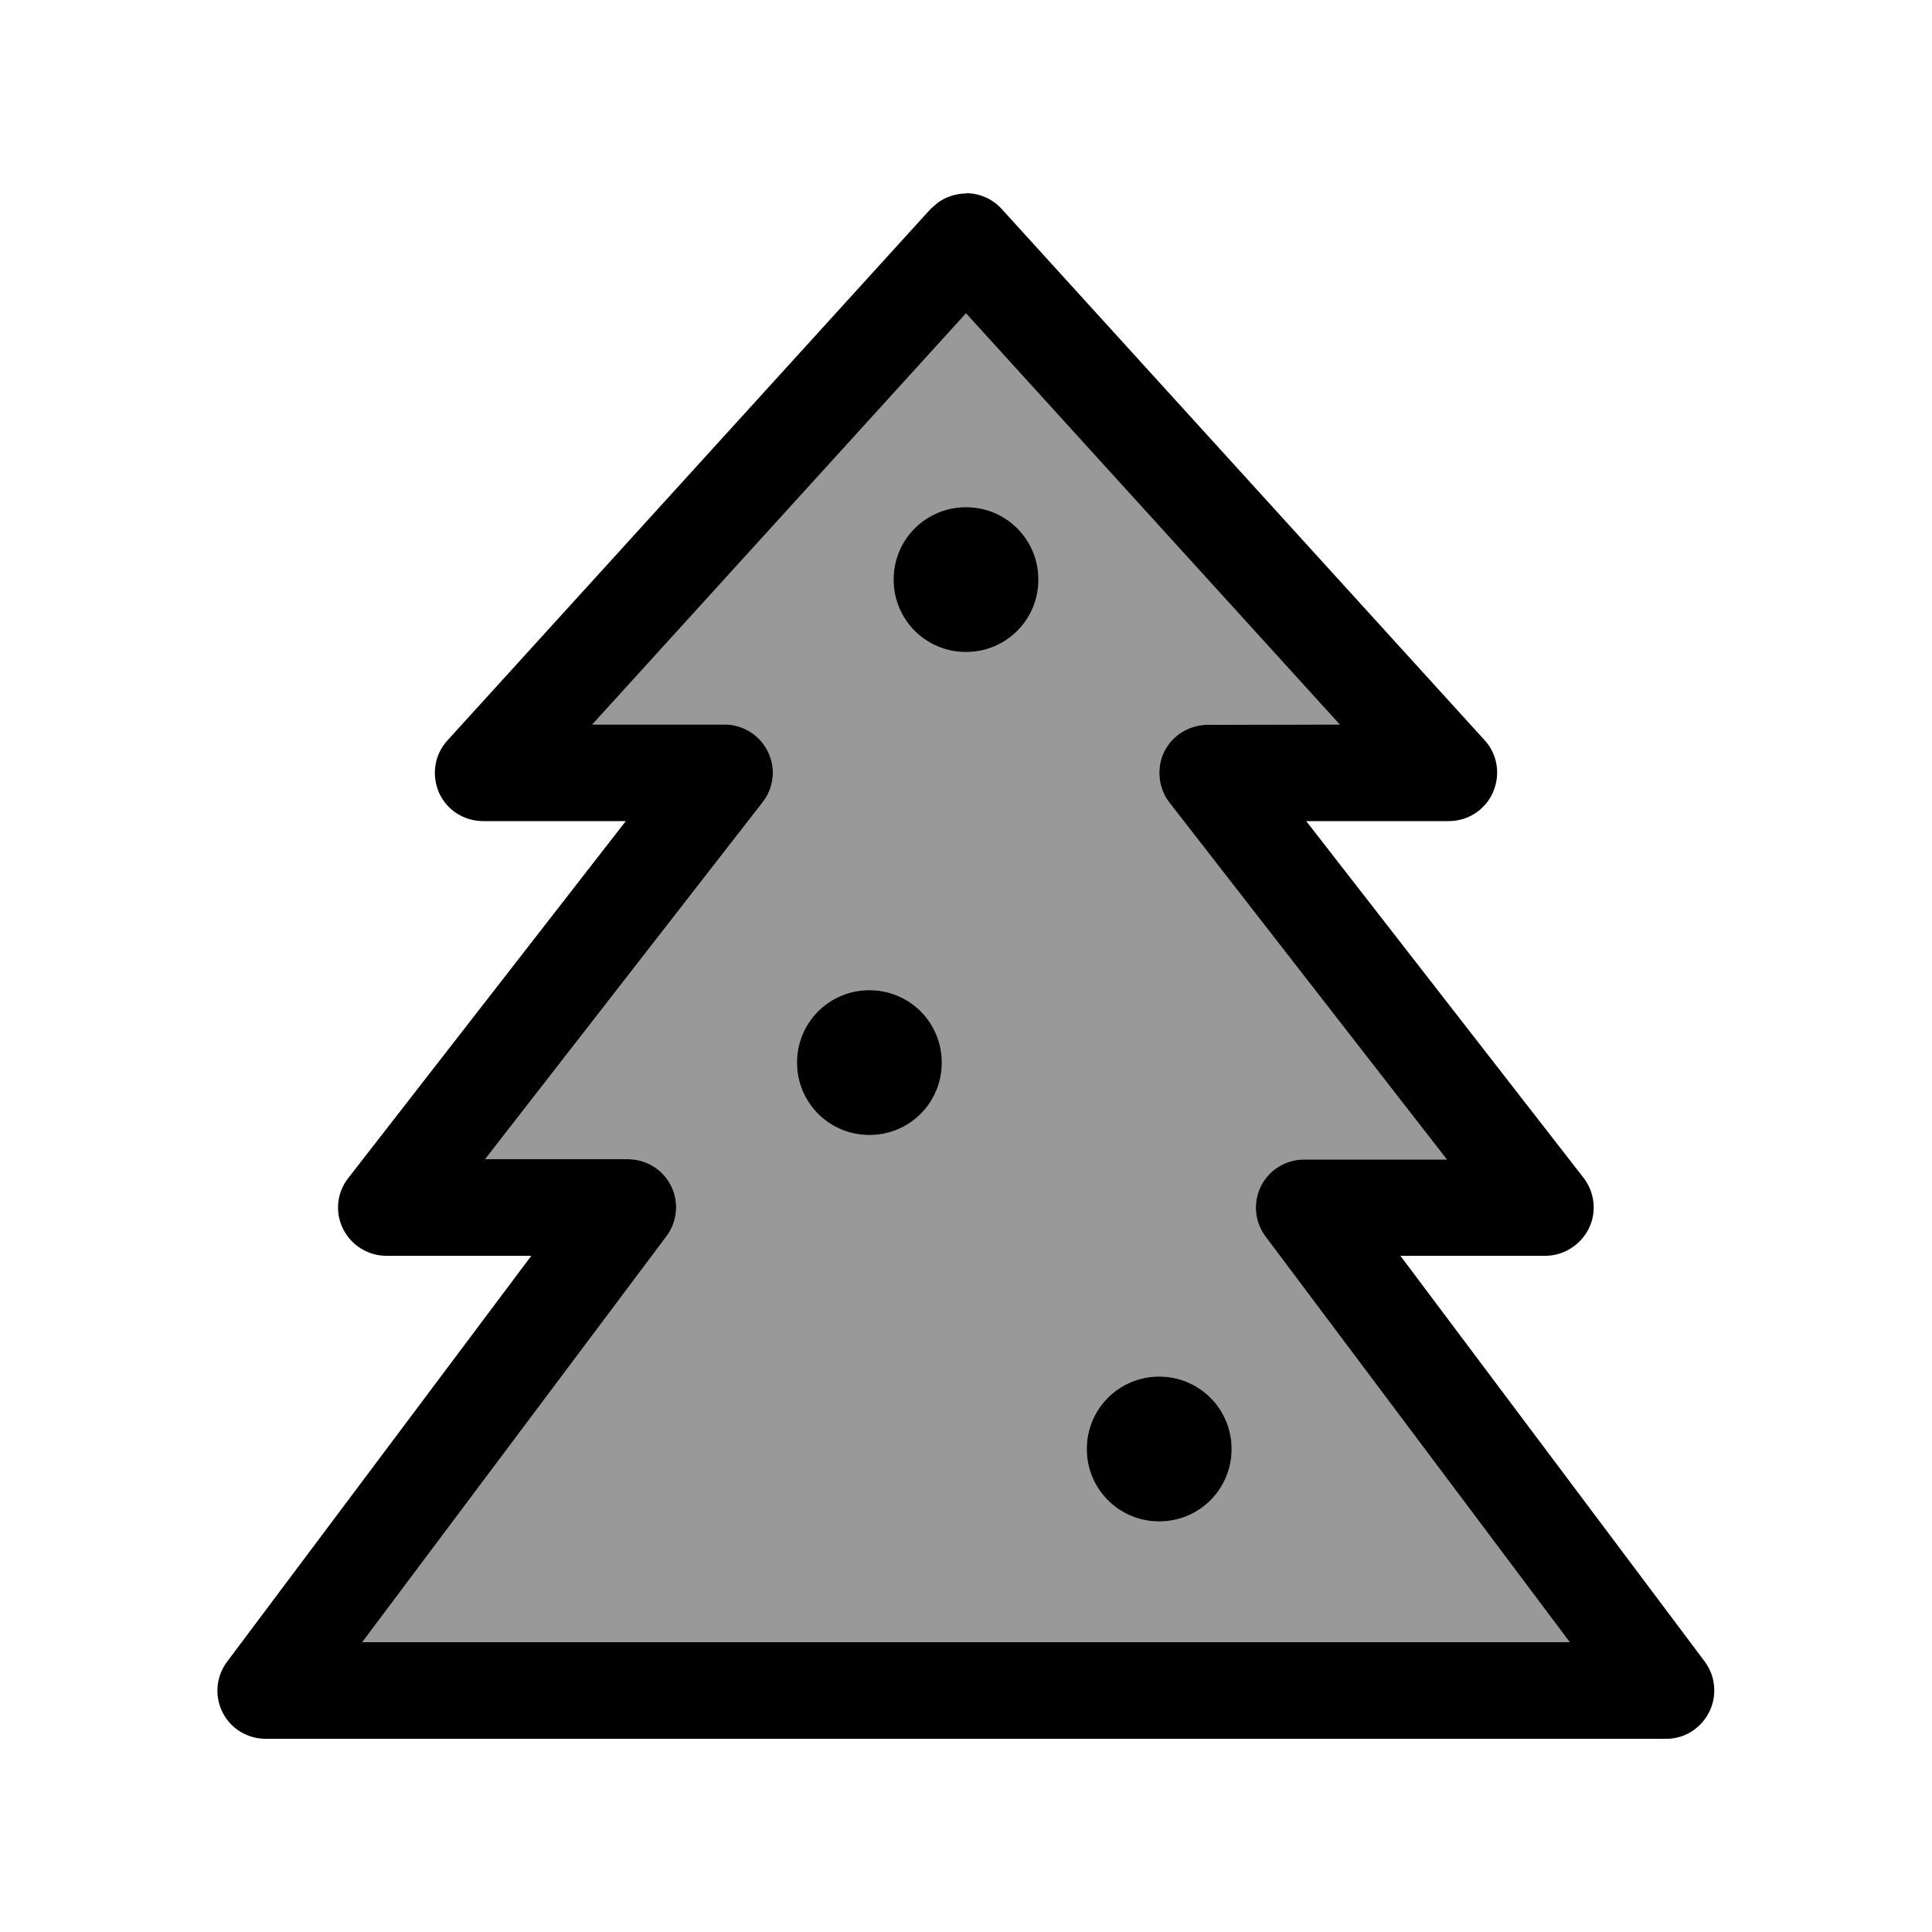
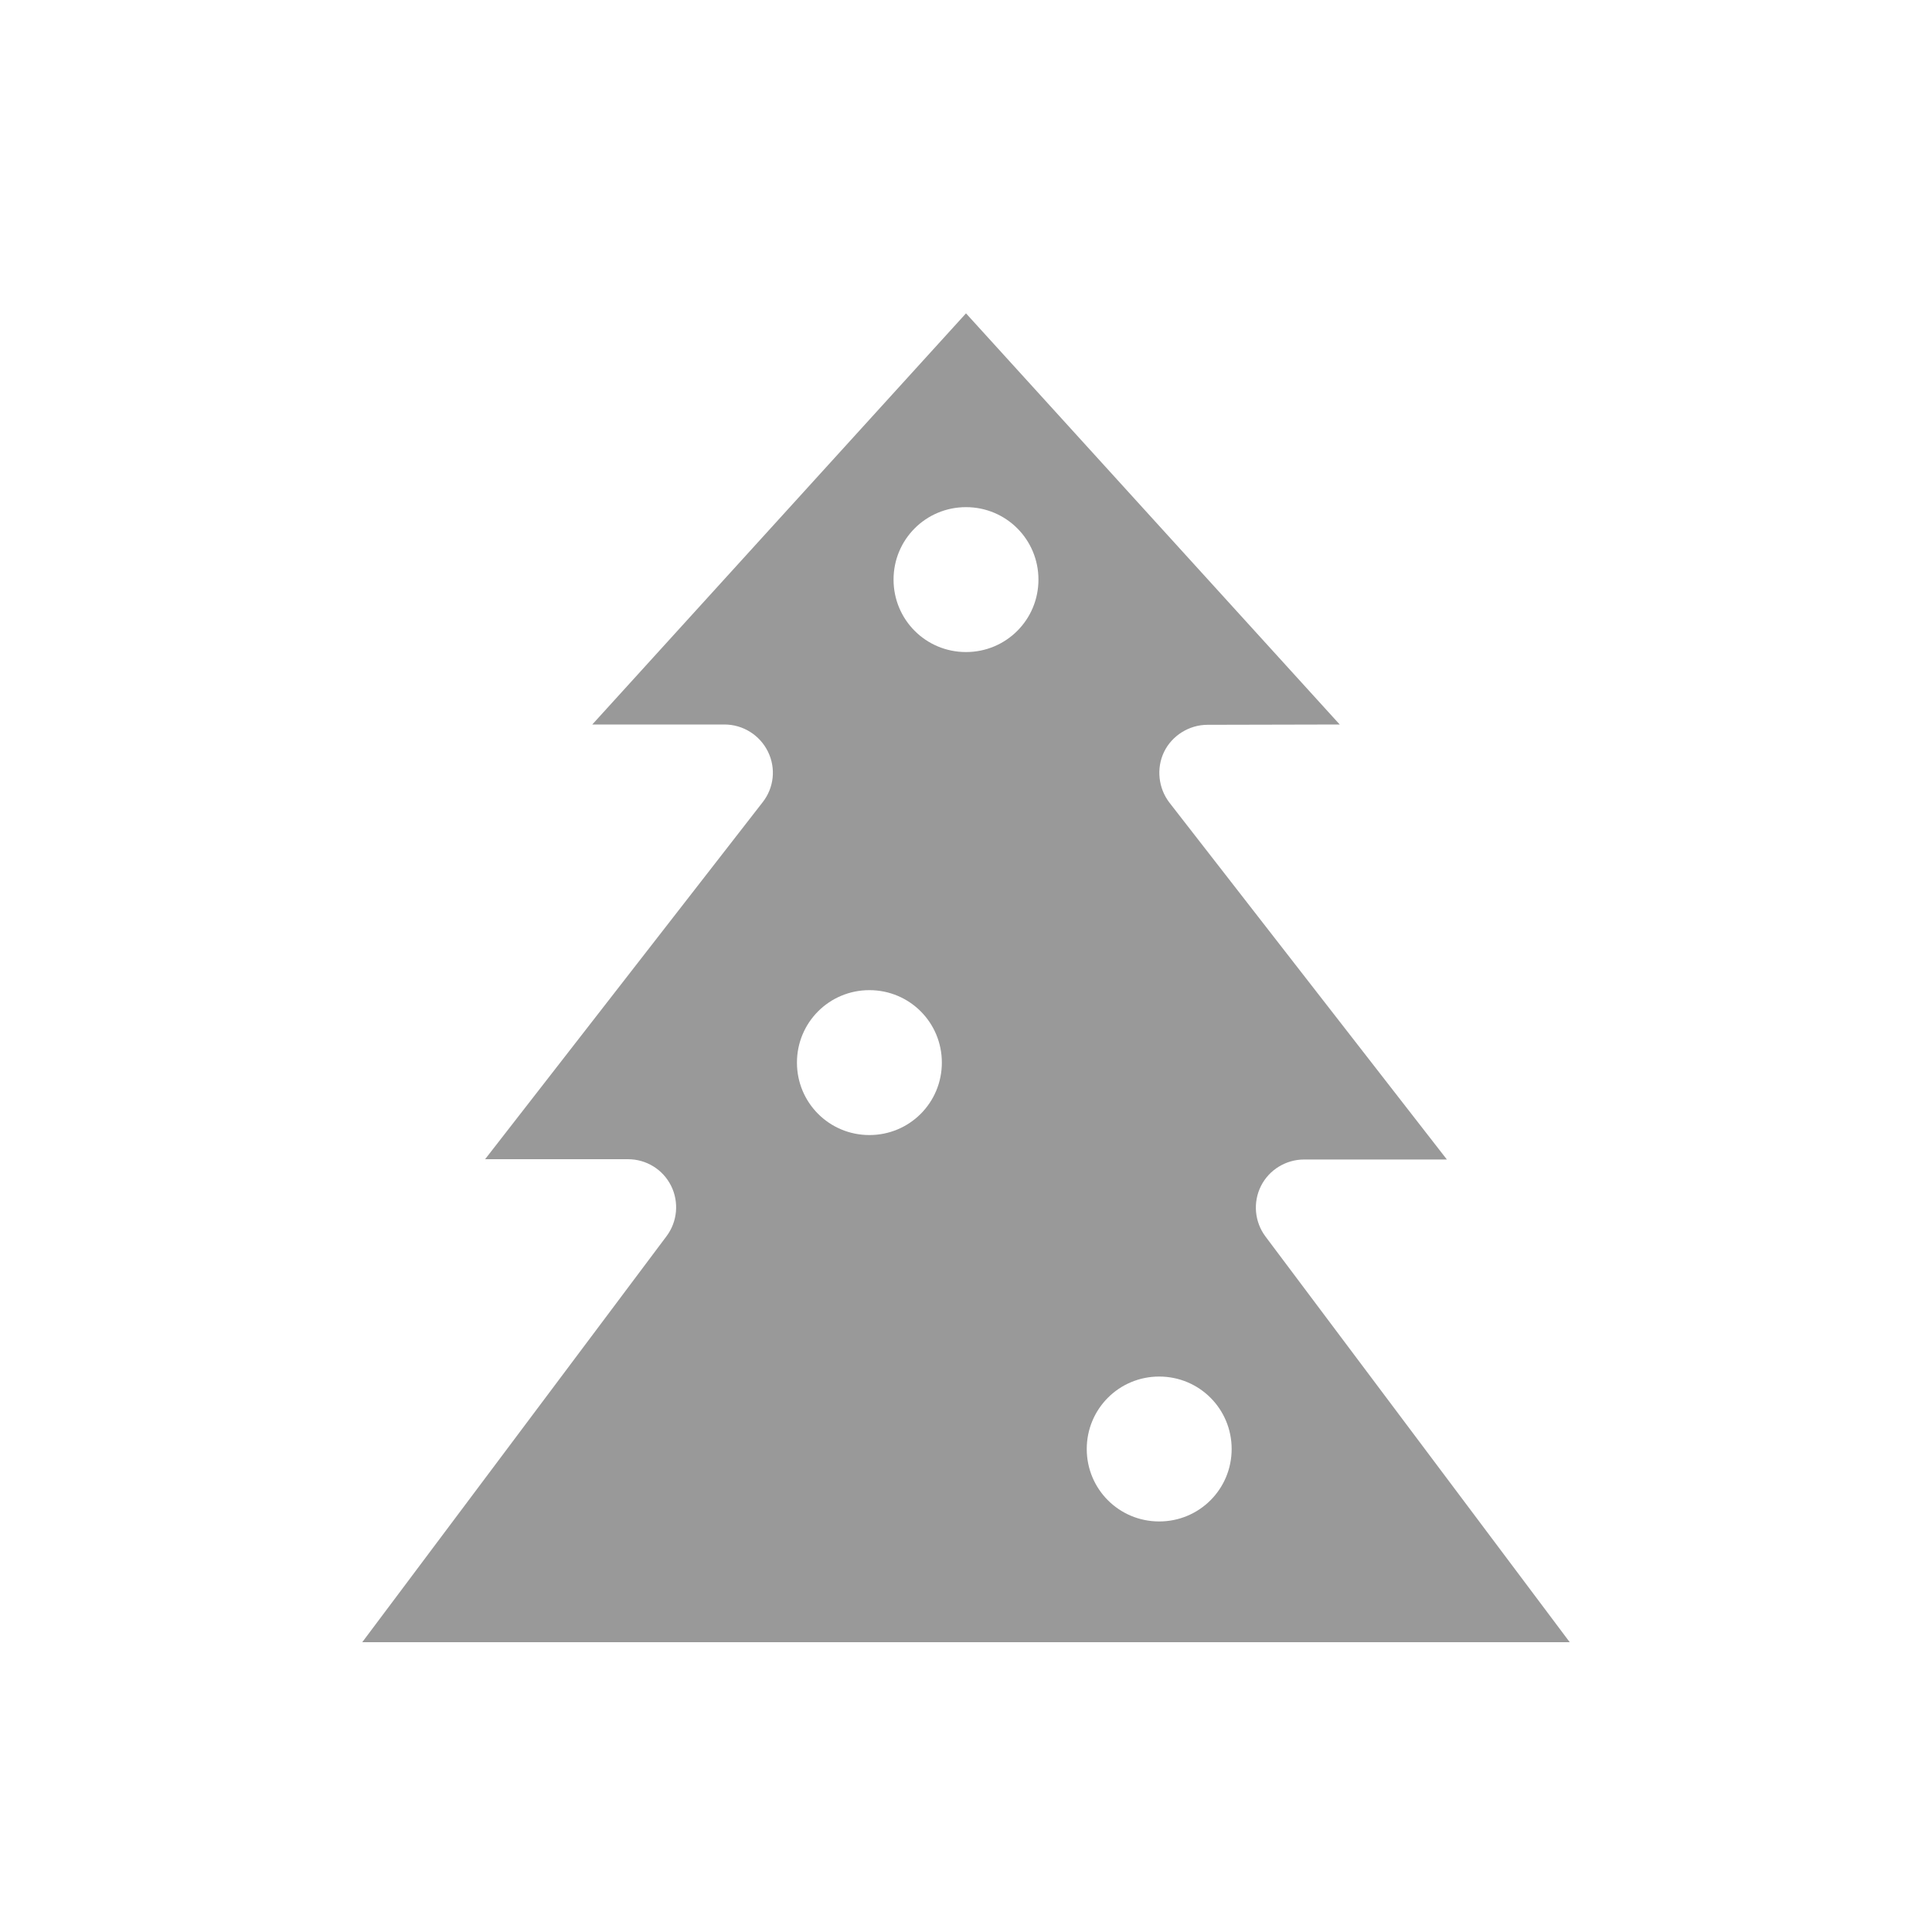
<svg xmlns="http://www.w3.org/2000/svg" viewBox="0 0 640 640">
  <path opacity=".4" fill="currentColor" d="M120 544L520 544L419.2 409.6C415.6 404.8 415 398.3 417.7 392.9C420.4 387.5 426 384.1 432 384.1L479.3 384.1L387.4 265.9C383.7 261.1 383 254.5 385.6 249.1C388.2 243.7 393.9 240.1 400 240.1L443.8 240L320 103.8L196.2 240L240 240C246.1 240 251.7 243.5 254.4 249C257.1 254.5 256.4 261 252.6 265.8L160.7 384L208 384C214.1 384 219.6 387.4 222.3 392.8C225 398.2 224.4 404.7 220.8 409.5L120 544zM312 352C312 365.3 301.3 376 288 376C274.7 376 264 365.3 264 352C264 338.7 274.7 328 288 328C301.3 328 312 338.7 312 352zM344 192C344 205.3 333.3 216 320 216C306.7 216 296 205.3 296 192C296 178.7 306.7 168 320 168C333.3 168 344 178.7 344 192zM408 480C408 493.3 397.3 504 384 504C370.7 504 360 493.3 360 480C360 466.7 370.7 456 384 456C397.3 456 408 466.7 408 480z" />
-   <path fill="currentColor" d="M320 64C324.5 64 328.8 65.9 331.8 69.2L491.8 245.2C496.1 249.9 497.1 256.6 494.6 262.4C492.1 268.2 486.3 272 480 272L432.7 272L524.6 390.2C528.3 395 529 401.6 526.3 407C523.6 412.4 518 416 511.9 416L463.9 416L564.7 550.4C568.3 555.2 568.9 561.7 566.2 567.1C563.5 572.5 558.1 576 552 576L88 576C81.9 576 76.4 572.6 73.7 567.2C71 561.8 71.6 555.3 75.2 550.5L176 416L128 416C121.9 416 116.3 412.5 113.6 407C110.9 401.5 111.6 395 115.4 390.2L207.3 272L160 272C153.7 272 147.9 268.3 145.4 262.5C142.9 256.7 143.9 250 148.2 245.3L308.2 69.3L310.7 67.1C313.4 65.2 316.7 64.1 320 64.1zM196.2 240L240 240C246.1 240 251.7 243.5 254.4 249C257.1 254.5 256.4 261 252.6 265.8L160.7 384L208 384C214.1 384 219.6 387.4 222.3 392.8C225 398.2 224.4 404.7 220.8 409.5L120 544L520 544L419.2 409.6C415.6 404.8 415 398.3 417.7 392.9C420.4 387.5 426 384.1 432 384.1L479.3 384.1L387.4 265.9C383.7 261.1 383 254.5 385.6 249.1C388.2 243.7 393.9 240.1 400 240.1L443.8 240L320 103.8L196.2 240zM384 504C370.7 504 360 493.3 360 480C360 466.7 370.7 456 384 456C397.3 456 408 466.7 408 480C408 493.3 397.3 504 384 504zM288 376C274.7 376 264 365.3 264 352C264 338.7 274.7 328 288 328C301.3 328 312 338.7 312 352C312 365.3 301.3 376 288 376zM320 216C306.7 216 296 205.3 296 192C296 178.7 306.7 168 320 168C333.3 168 344 178.7 344 192C344 205.3 333.3 216 320 216z" />
</svg>